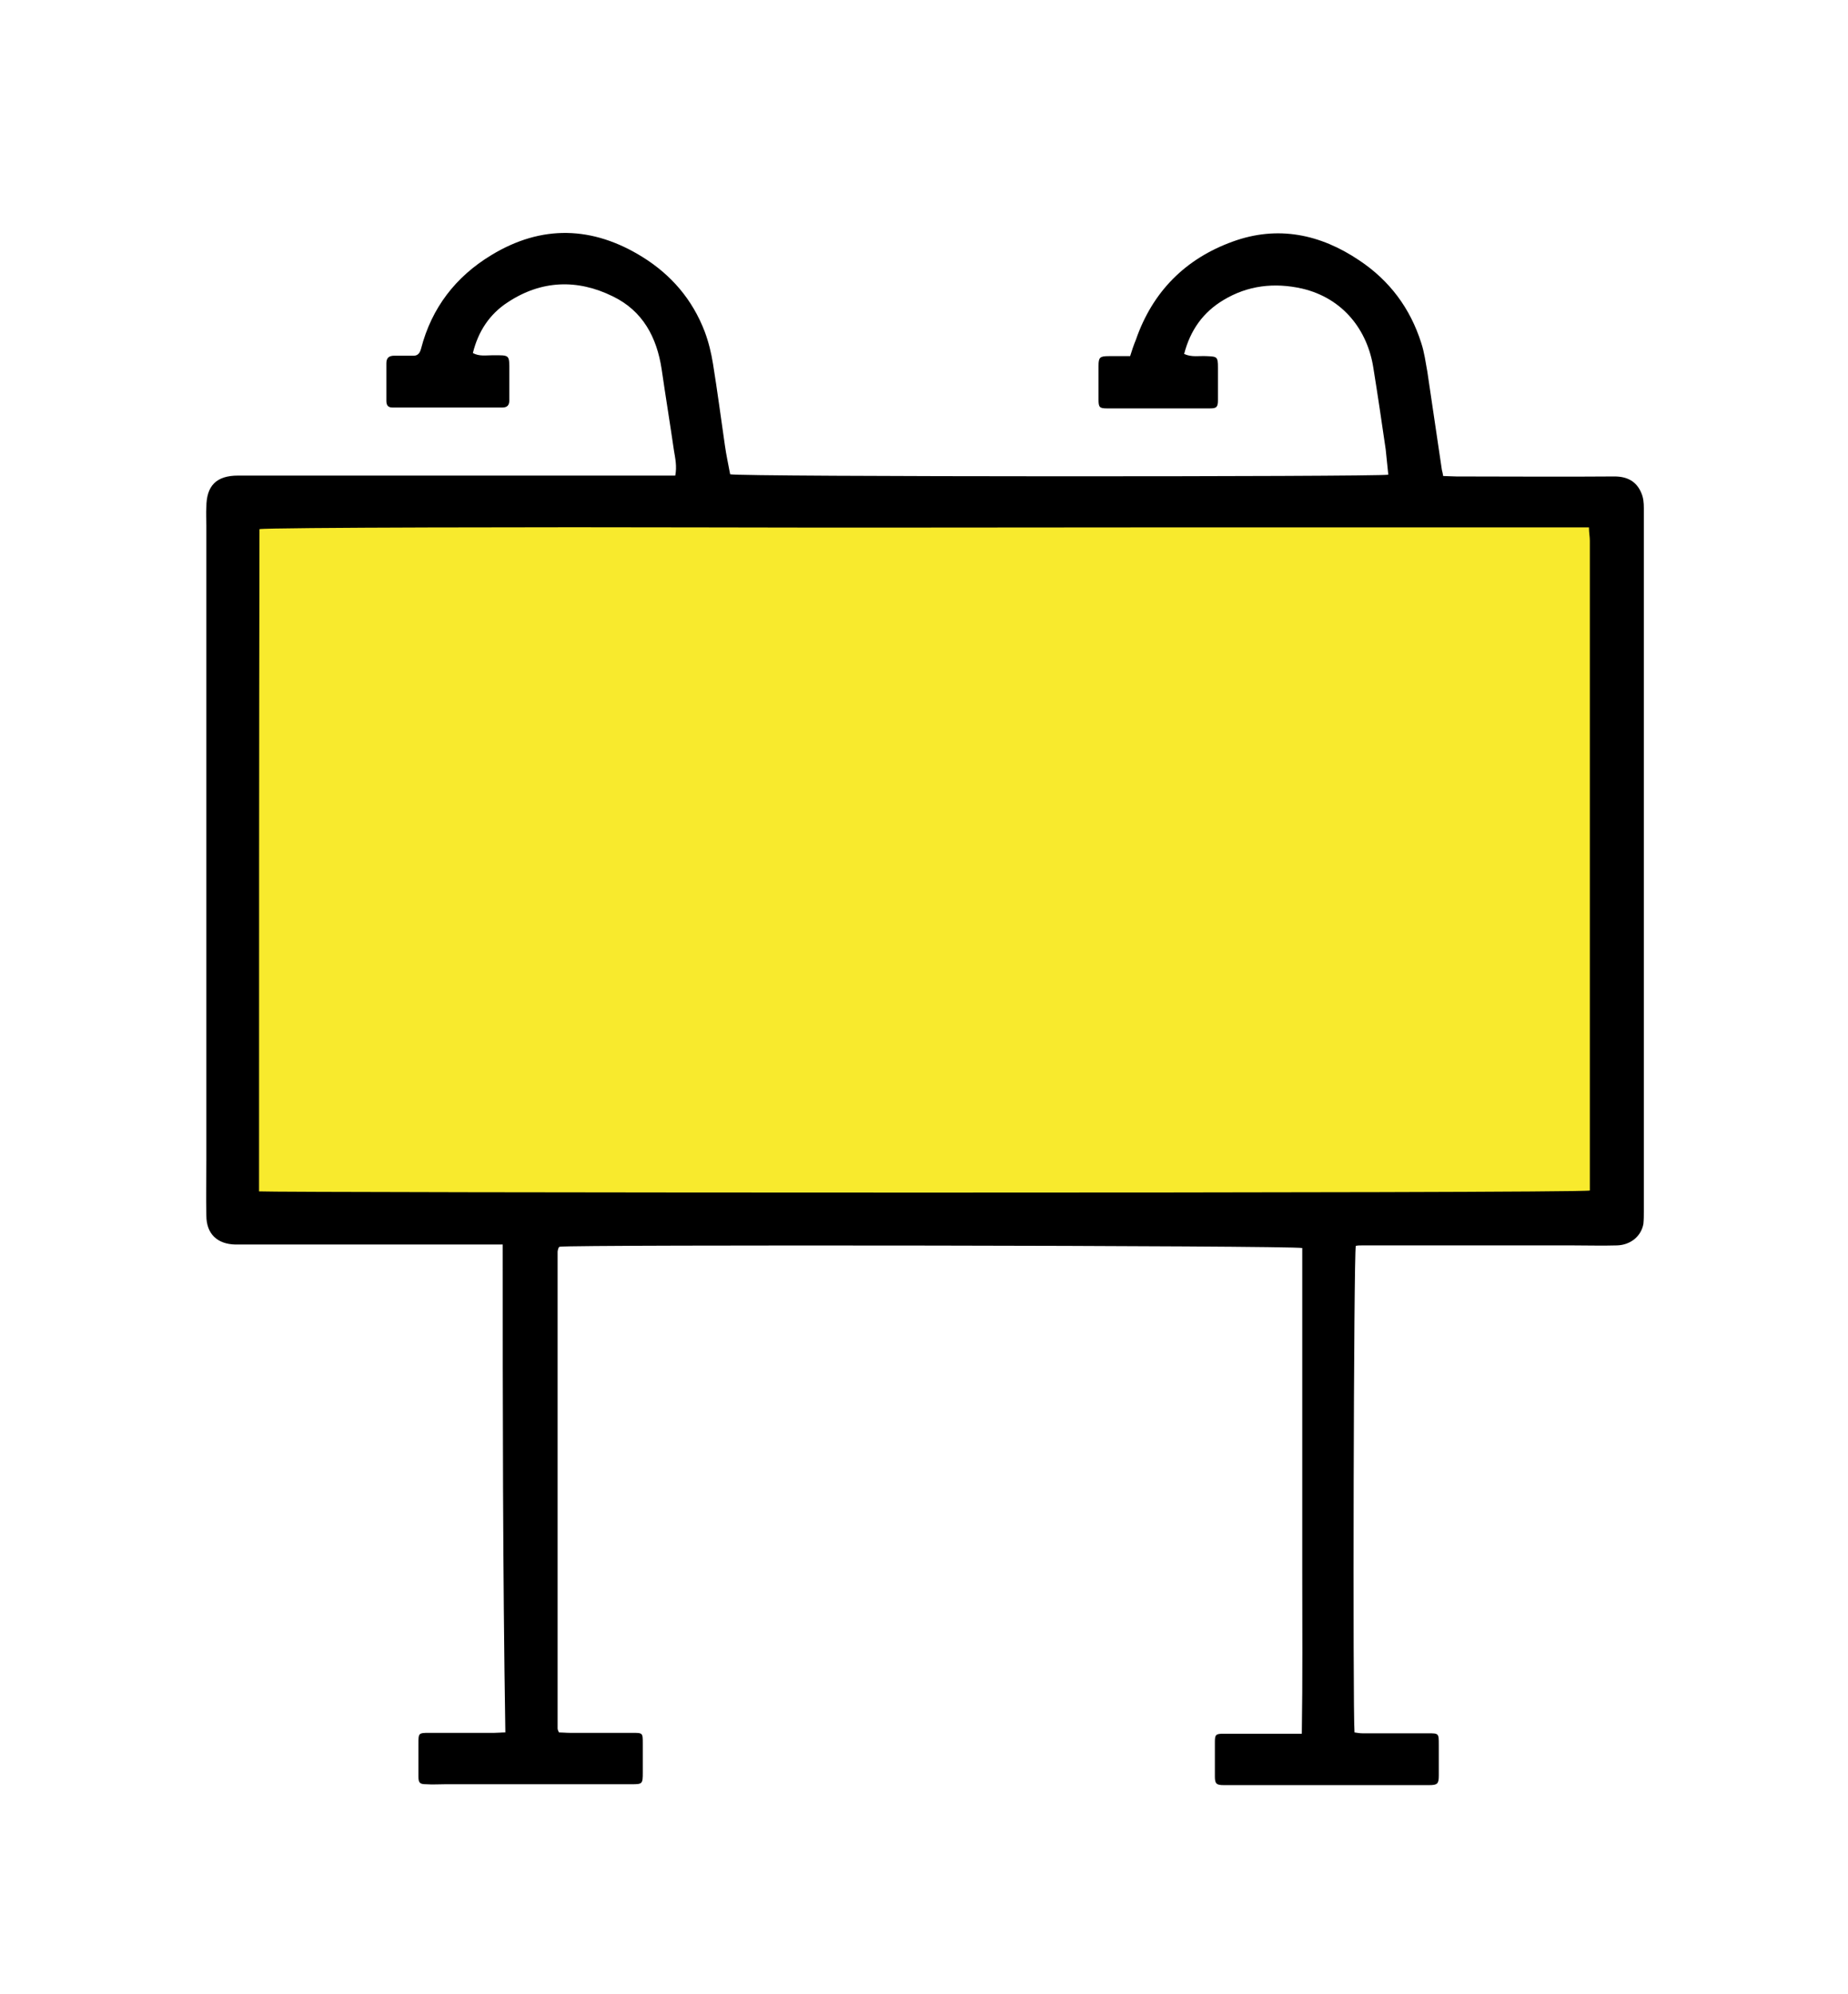
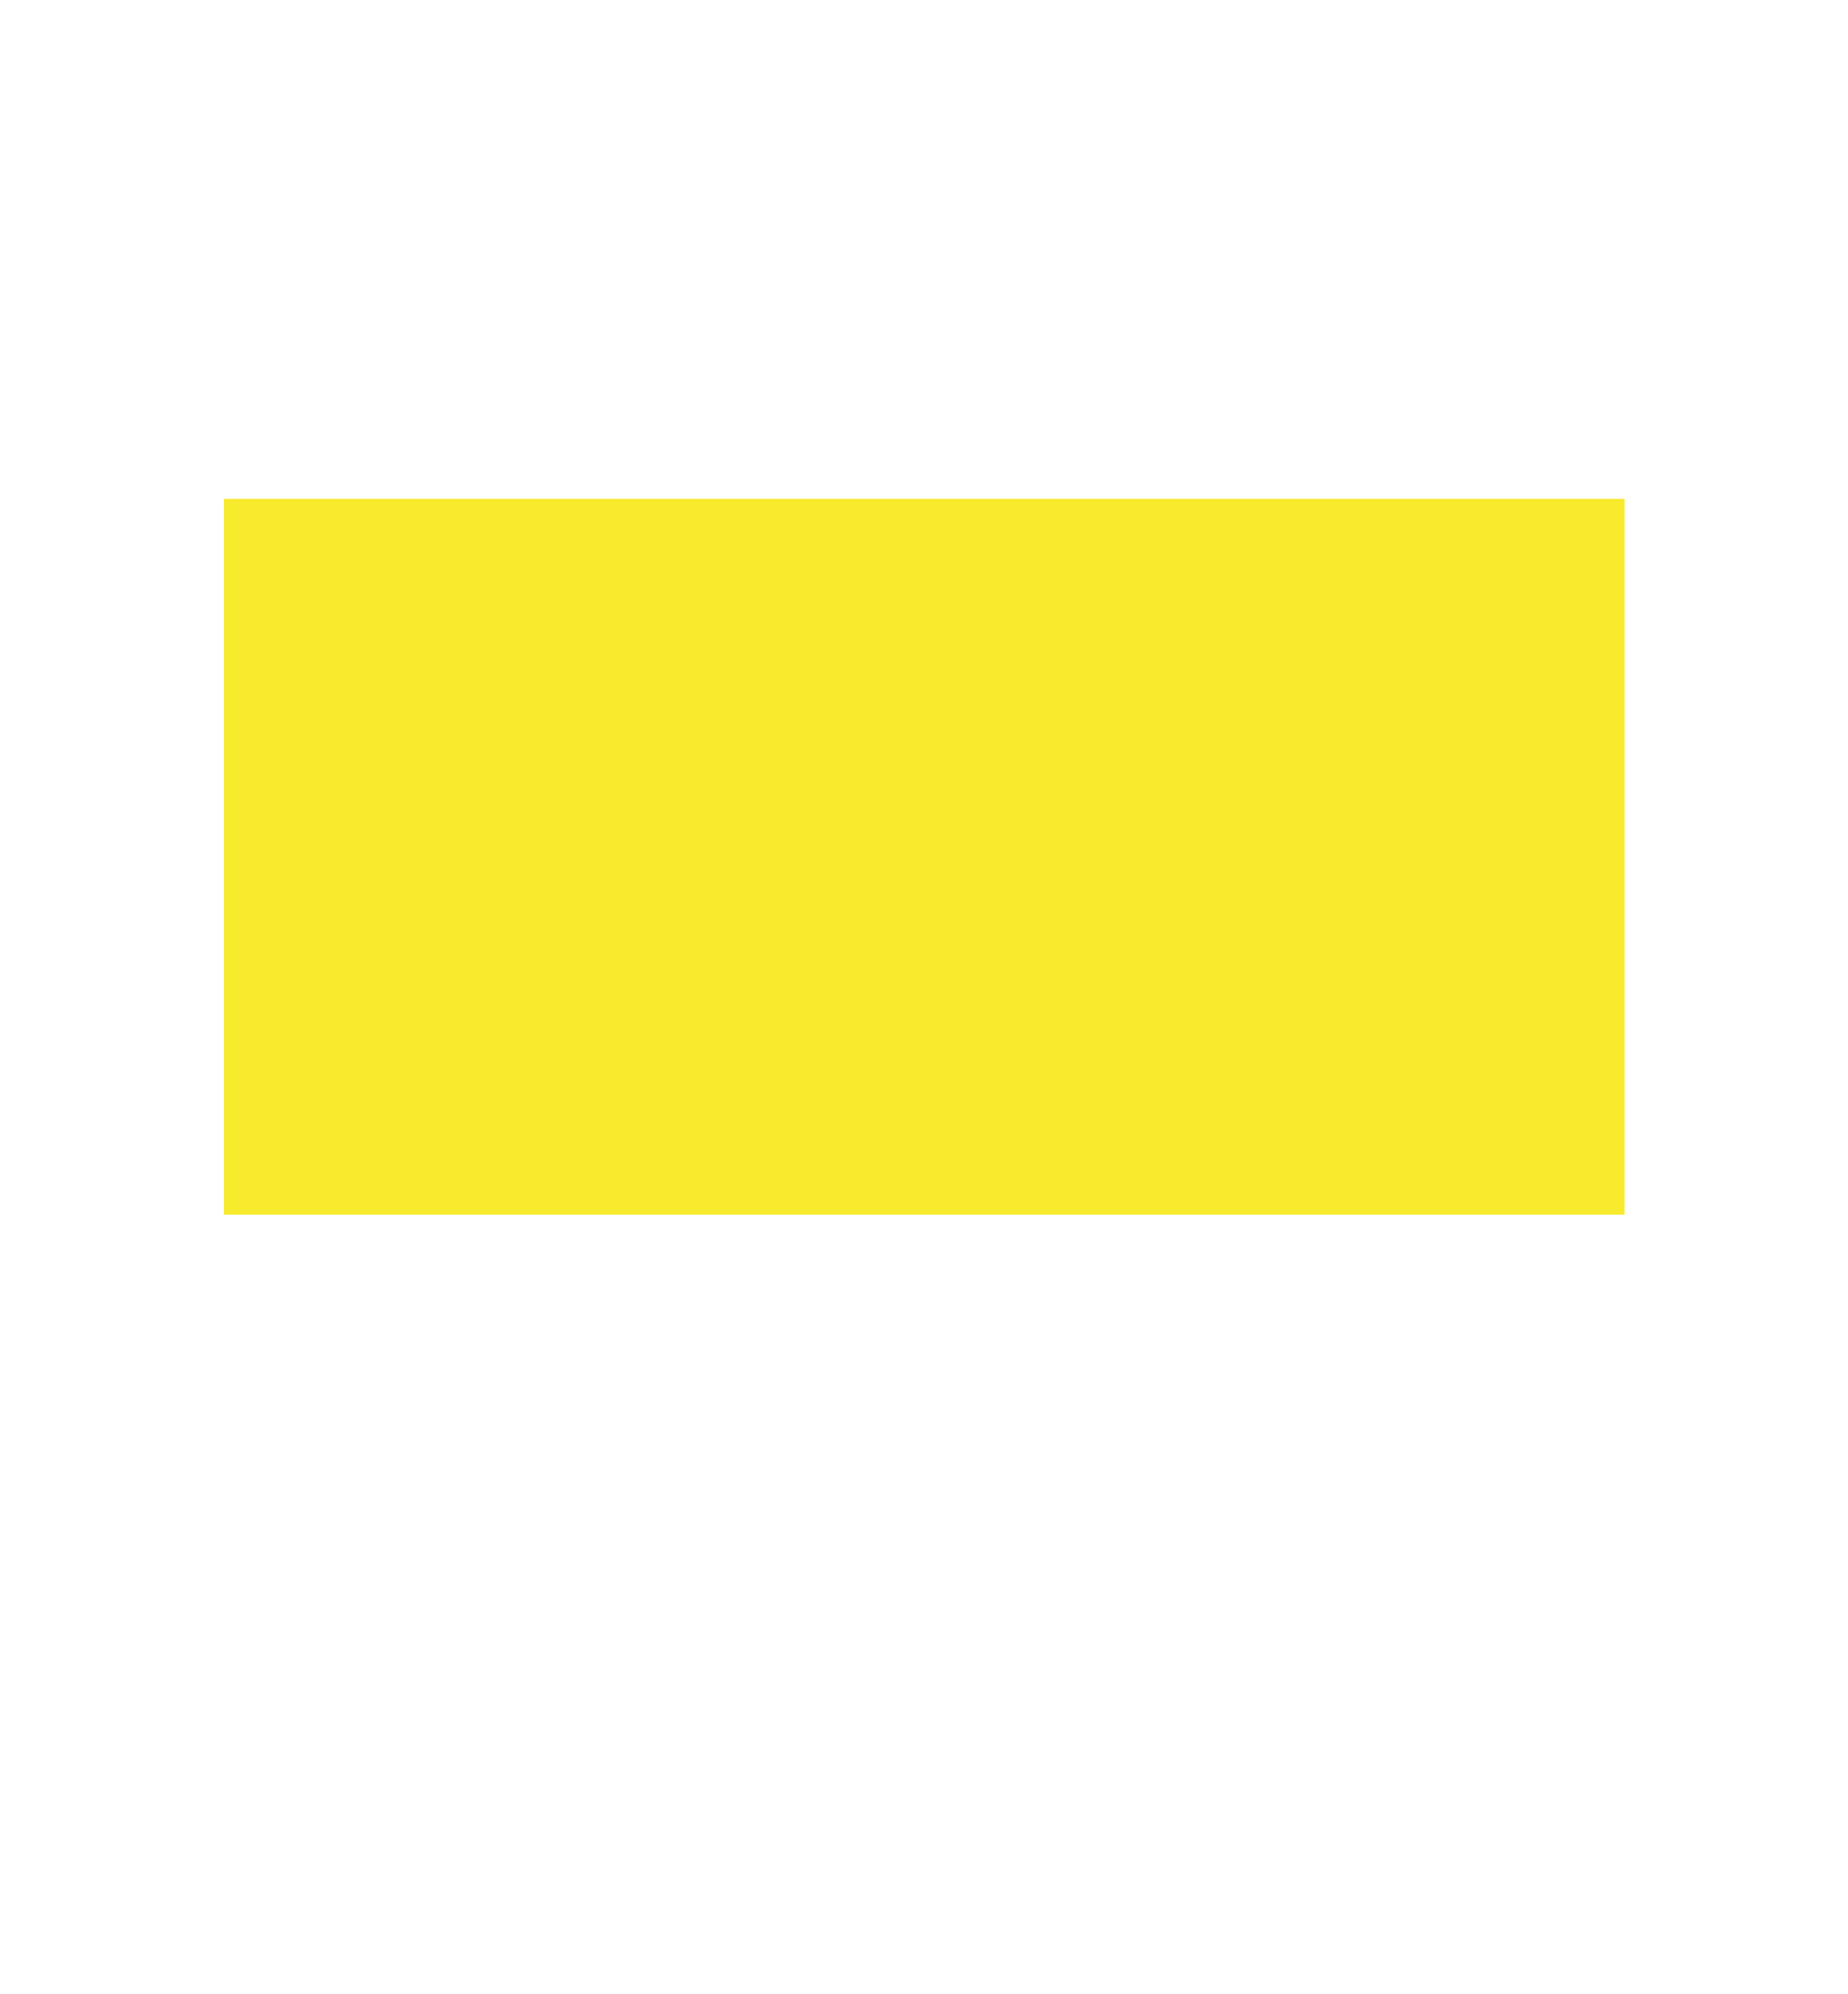
<svg xmlns="http://www.w3.org/2000/svg" version="1.1" id="Layer_1" x="0px" y="0px" viewBox="0 0 420.9 454" enable-background="new 0 0 420.9 454" xml:space="preserve">
  <g>
    <rect x="51" y="113.6" fill="#F8EA2D" width="319" height="163" />
    <g>
-       <path d="M114.5,283.4c-1.1,0-1.8,0-2.6,0c-19,0-38.1,0-57.1,0c-0.4,0-0.8,0-1.2,0c-4.1-0.1-6.6-2.4-6.6-6.6c-0.1-4.2,0-8.3,0-12.5    c0-26.1,0-52.2,0-78.2c0-22.2,0-44.3,0-66.5c0-1.4-0.1-2.7,0-4.1c0-4.9,2.3-7.2,7.2-7.2c25,0,49.9,0,74.9,0c7,0,13.9,0,20.9,0    c1.3,0,2.5,0,3.8,0c0.4-2.1,0-3.9-0.3-5.7c-0.9-6.2-1.9-12.3-2.8-18.5c-1.1-7.3-4.3-13.3-11.1-16.6c-8.1-4-16.3-3.7-23.9,1.3    c-4.2,2.7-6.8,6.7-8,11.6c1.5,0.8,3,0.5,4.5,0.5c4,0,3.8-0.2,3.8,3.8c0,2.2,0,4.3,0,6.5c0,1.1-0.5,1.6-1.6,1.6c-1.9,0-3.8,0-5.8,0    c-5.8,0-11.5,0-17.3,0c-0.6,0-1.3,0-1.9,0c-1,0-1.4-0.5-1.4-1.5c0-2.9,0-5.8,0-8.6c0-1.2,0.6-1.7,1.8-1.7c1.4,0,2.7,0,4.1,0    c1.2,0.1,1.7-0.5,2-1.6c2.4-9.3,7.9-16.4,16-21.3c11.5-7,23.1-6.6,34.4,0.4c6.6,4.1,11.4,9.7,14.2,17c0.9,2.4,1.5,4.9,1.9,7.4    c1,6.2,1.8,12.3,2.7,18.5c0.3,2.2,0.8,4.4,1.2,6.6c1.8,0.6,147,0.6,149.9,0.1c-0.2-1.9-0.4-3.9-0.6-5.8    c-0.9-6.2-1.8-12.3-2.8-18.5c-1.3-8.5-6.8-15.9-16.3-18.1c-6.3-1.4-12.3-0.7-17.8,2.6c-4.7,2.8-7.6,6.9-9,12.3    c1.7,0.8,3.4,0.4,5.1,0.5c2.4,0.1,2.6,0.1,2.6,2.6c0,2.5,0,5,0,7.4c0,1.6-0.3,1.9-1.8,1.9c-7.8,0-15.7,0-23.5,0    c-1.7,0-1.9-0.3-1.9-2c0-2.6,0-5.1,0-7.7c0-1.9,0.3-2.2,2.3-2.2c1.6,0,3.2,0,4.9,0c0.4-1.3,0.8-2.5,1.3-3.7    c3.8-11,11.3-18.5,22.1-22.4c10.2-3.7,19.9-1.7,28.8,4.3c6.9,4.6,11.6,10.9,14.1,18.8c0.7,2.1,1,4.4,1.4,6.6    c1.1,7.4,2.2,14.9,3.3,22.3c0.1,0.4,0.2,0.8,0.3,1.4c1,0,2,0.1,3,0.1c12,0,24,0.1,36,0c2.9,0,5,1.1,6.1,3.7    c0.5,1.1,0.6,2.3,0.6,3.5c0,14.4,0,28.8,0,43.2c0,39,0,77.9,0,116.9c0,1,0,1.9-0.1,2.9c-0.5,2.8-2.9,4.8-6,4.9    c-3.4,0.1-6.7,0-10.1,0c-16,0-32,0-48,0c-0.5,0-0.9,0-1.4,0.1c-0.5,1.9-0.7,105.4-0.3,110.8c0.6,0.1,1.2,0.2,1.8,0.2    c5,0,9.9,0,14.9,0c2.5,0,2.5,0,2.5,2.6c0,2.3,0,4.6,0,7c0,1.9-0.3,2.2-2.2,2.2c-13.5,0-27,0-40.6,0c-2.1,0-4.2,0-6.2,0    c-1.6,0-2-0.3-2-1.9c0-2.6,0-5.3,0-7.9c0-1.7,0.2-1.9,2-1.9c4.9,0,9.8,0,14.6,0c0.9,0,1.9,0,3.2,0c0.2-12.5,0.1-24.8,0.1-37.1    c0-12.2,0-24.5,0-36.7c0-12.3,0-24.6,0-36.8c-2-0.6-166.3-0.8-169.1-0.3c-0.1,0-0.1,0.1-0.2,0.1c0,0.1-0.1,0.1-0.1,0.2    c-0.1,0.3-0.2,0.6-0.2,0.9c0,36.2,0,72.3,0,108.5c0,0.2,0.1,0.5,0.3,0.9c0.8,0,1.6,0.1,2.5,0.1c4.7,0,9.4,0,14.2,0    c2.4,0,2.4,0,2.4,2.4c0,2.2,0,4.5,0,6.7c0,2.5-0.1,2.6-2.5,2.6c-14.2,0-28.3,0-42.5,0c-1.4,0-2.9,0.1-4.3,0    c-1.5,0-1.8-0.3-1.8-1.8c0-2.5,0-5,0-7.4c0-2.4,0-2.5,2.4-2.5c5,0,9.9,0,14.9,0c0.8,0,1.6-0.1,2.5-0.1    C114.5,357.4,114.5,320.6,114.5,283.4z M59,271.3c2.8,0.3,301.7,0.5,303.1-0.2c0-0.5,0-1.1,0-1.8c0-37.9,0-75.8,0-113.8    c0-10.8,0-21.6,0-32.4c0-0.9-0.2-1.8-0.2-3c-33.8,0-67.4,0-101,0c-33.7,0-67.4,0.1-101,0c-32.9-0.1-99.3,0-100.8,0.4    C59,170.7,59,220.9,59,271.3z" />
-     </g>
+       </g>
  </g>
</svg>